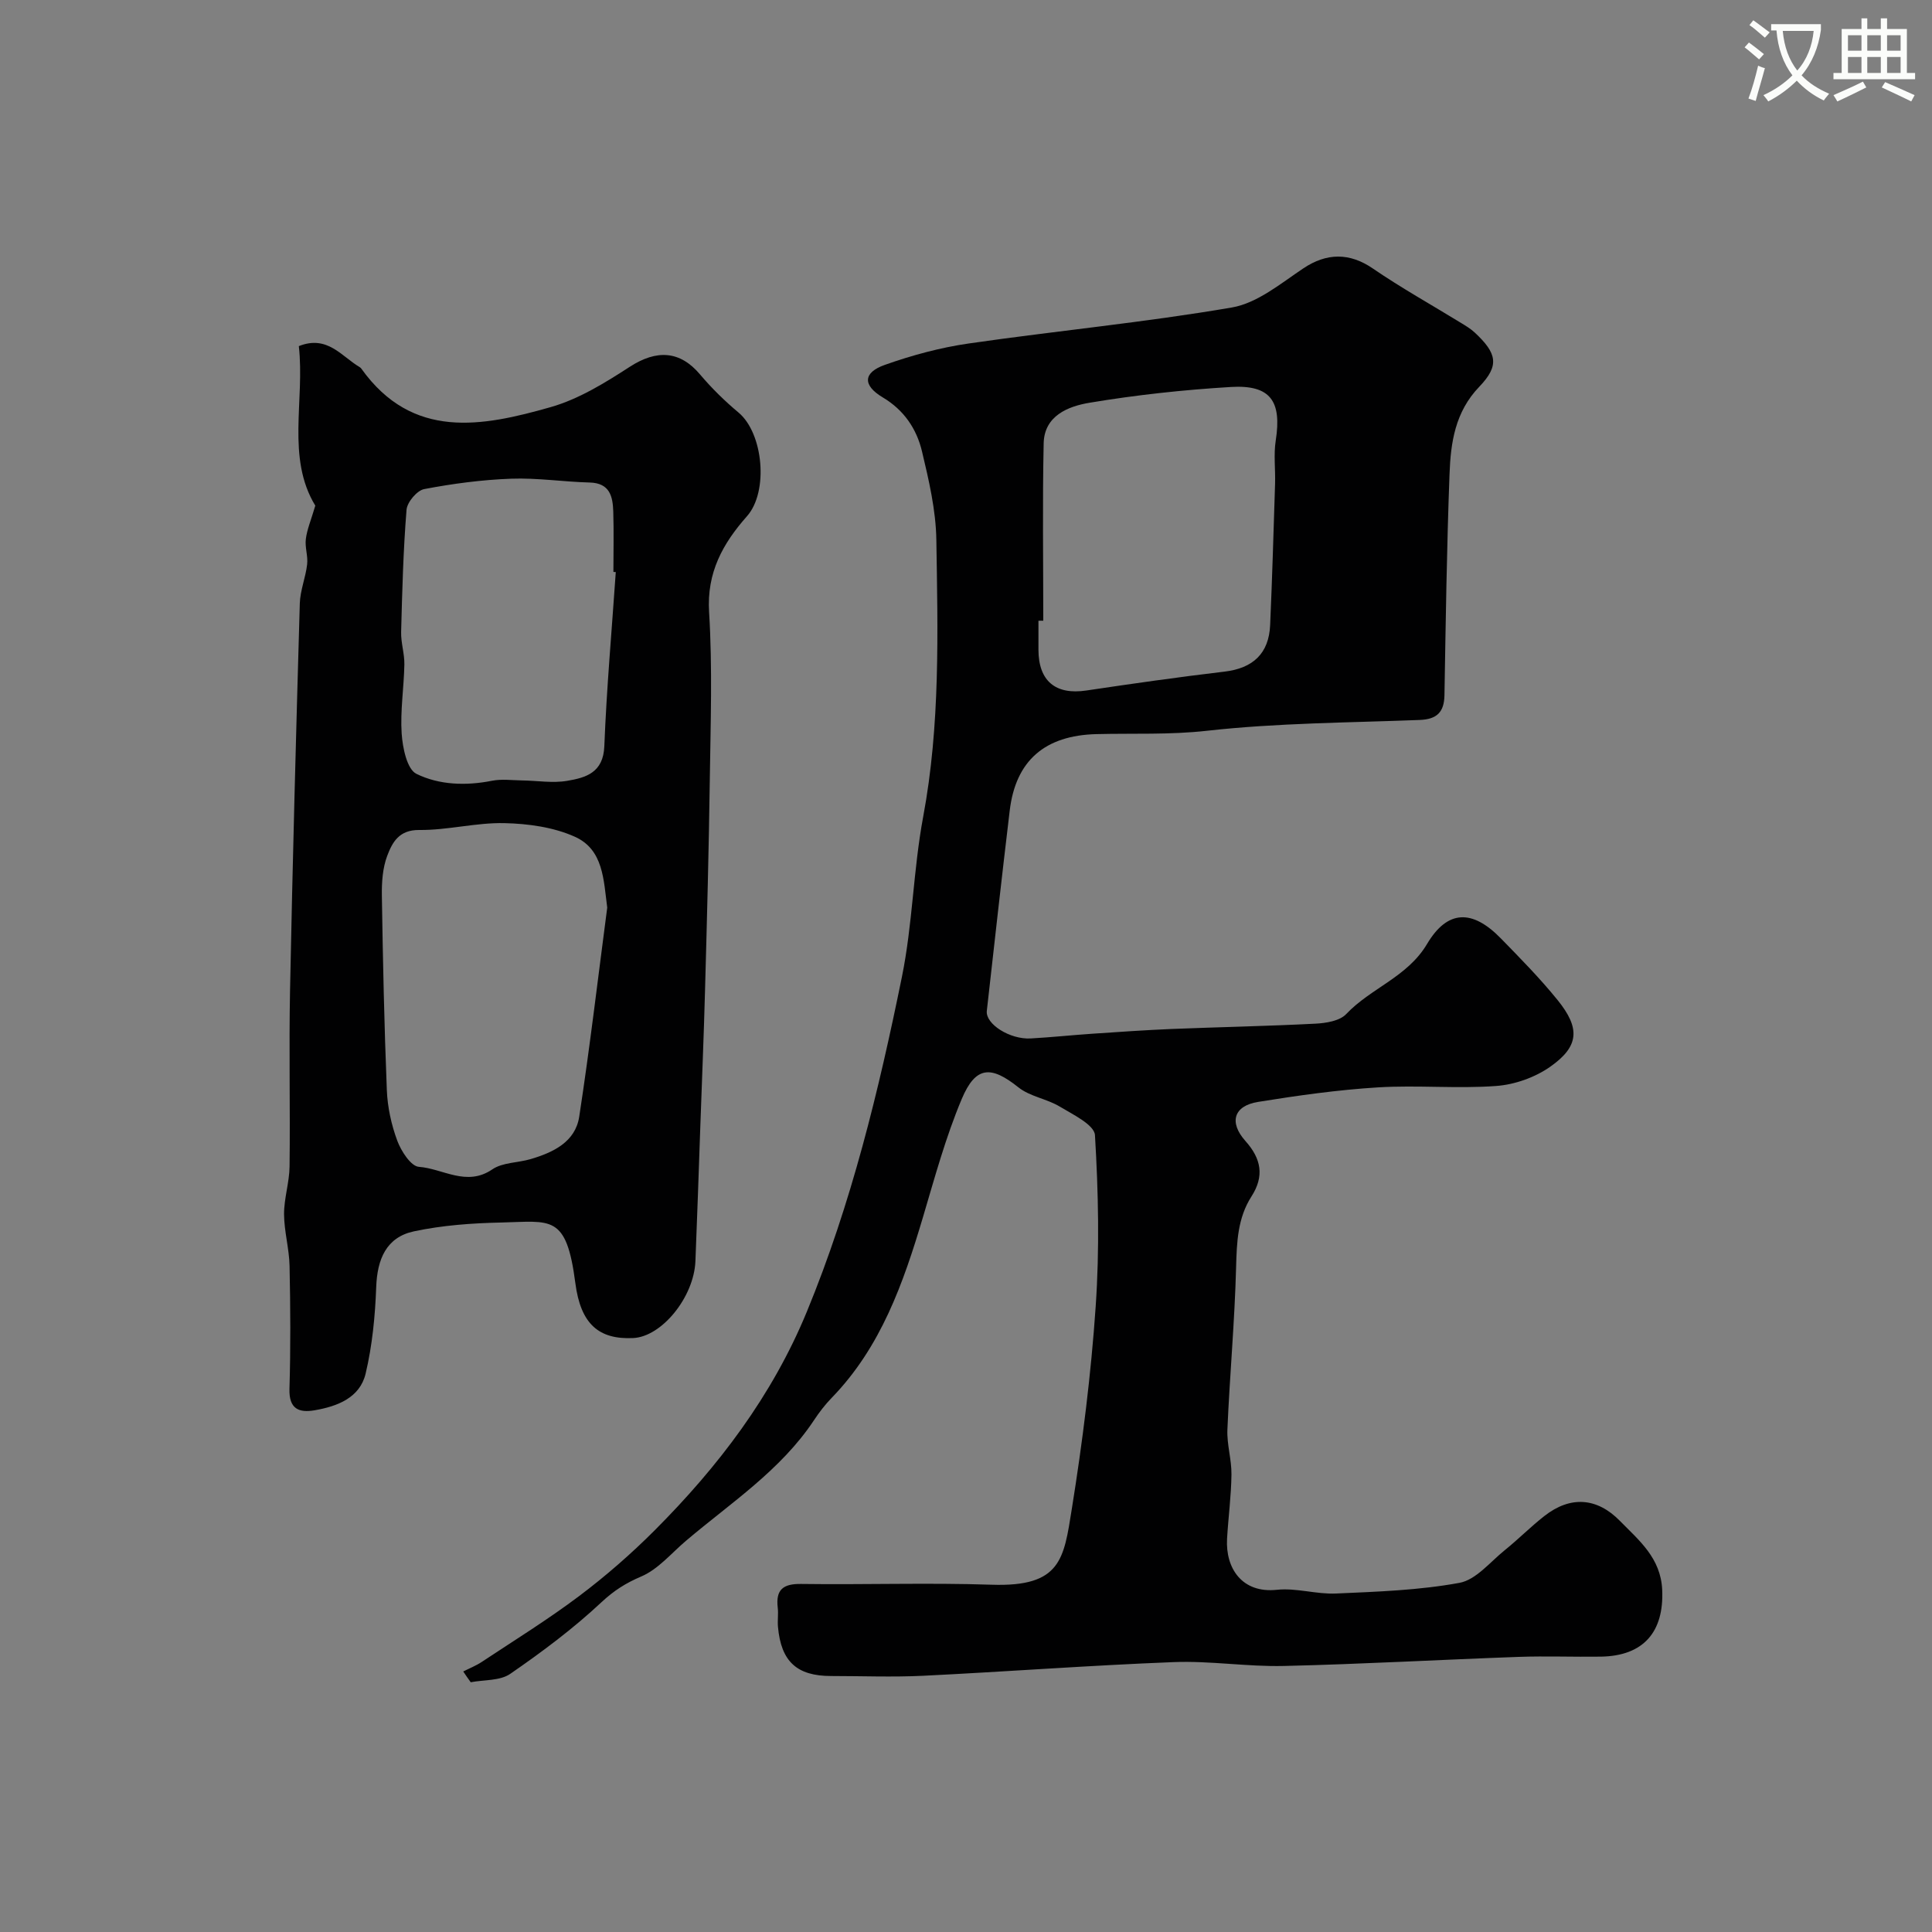
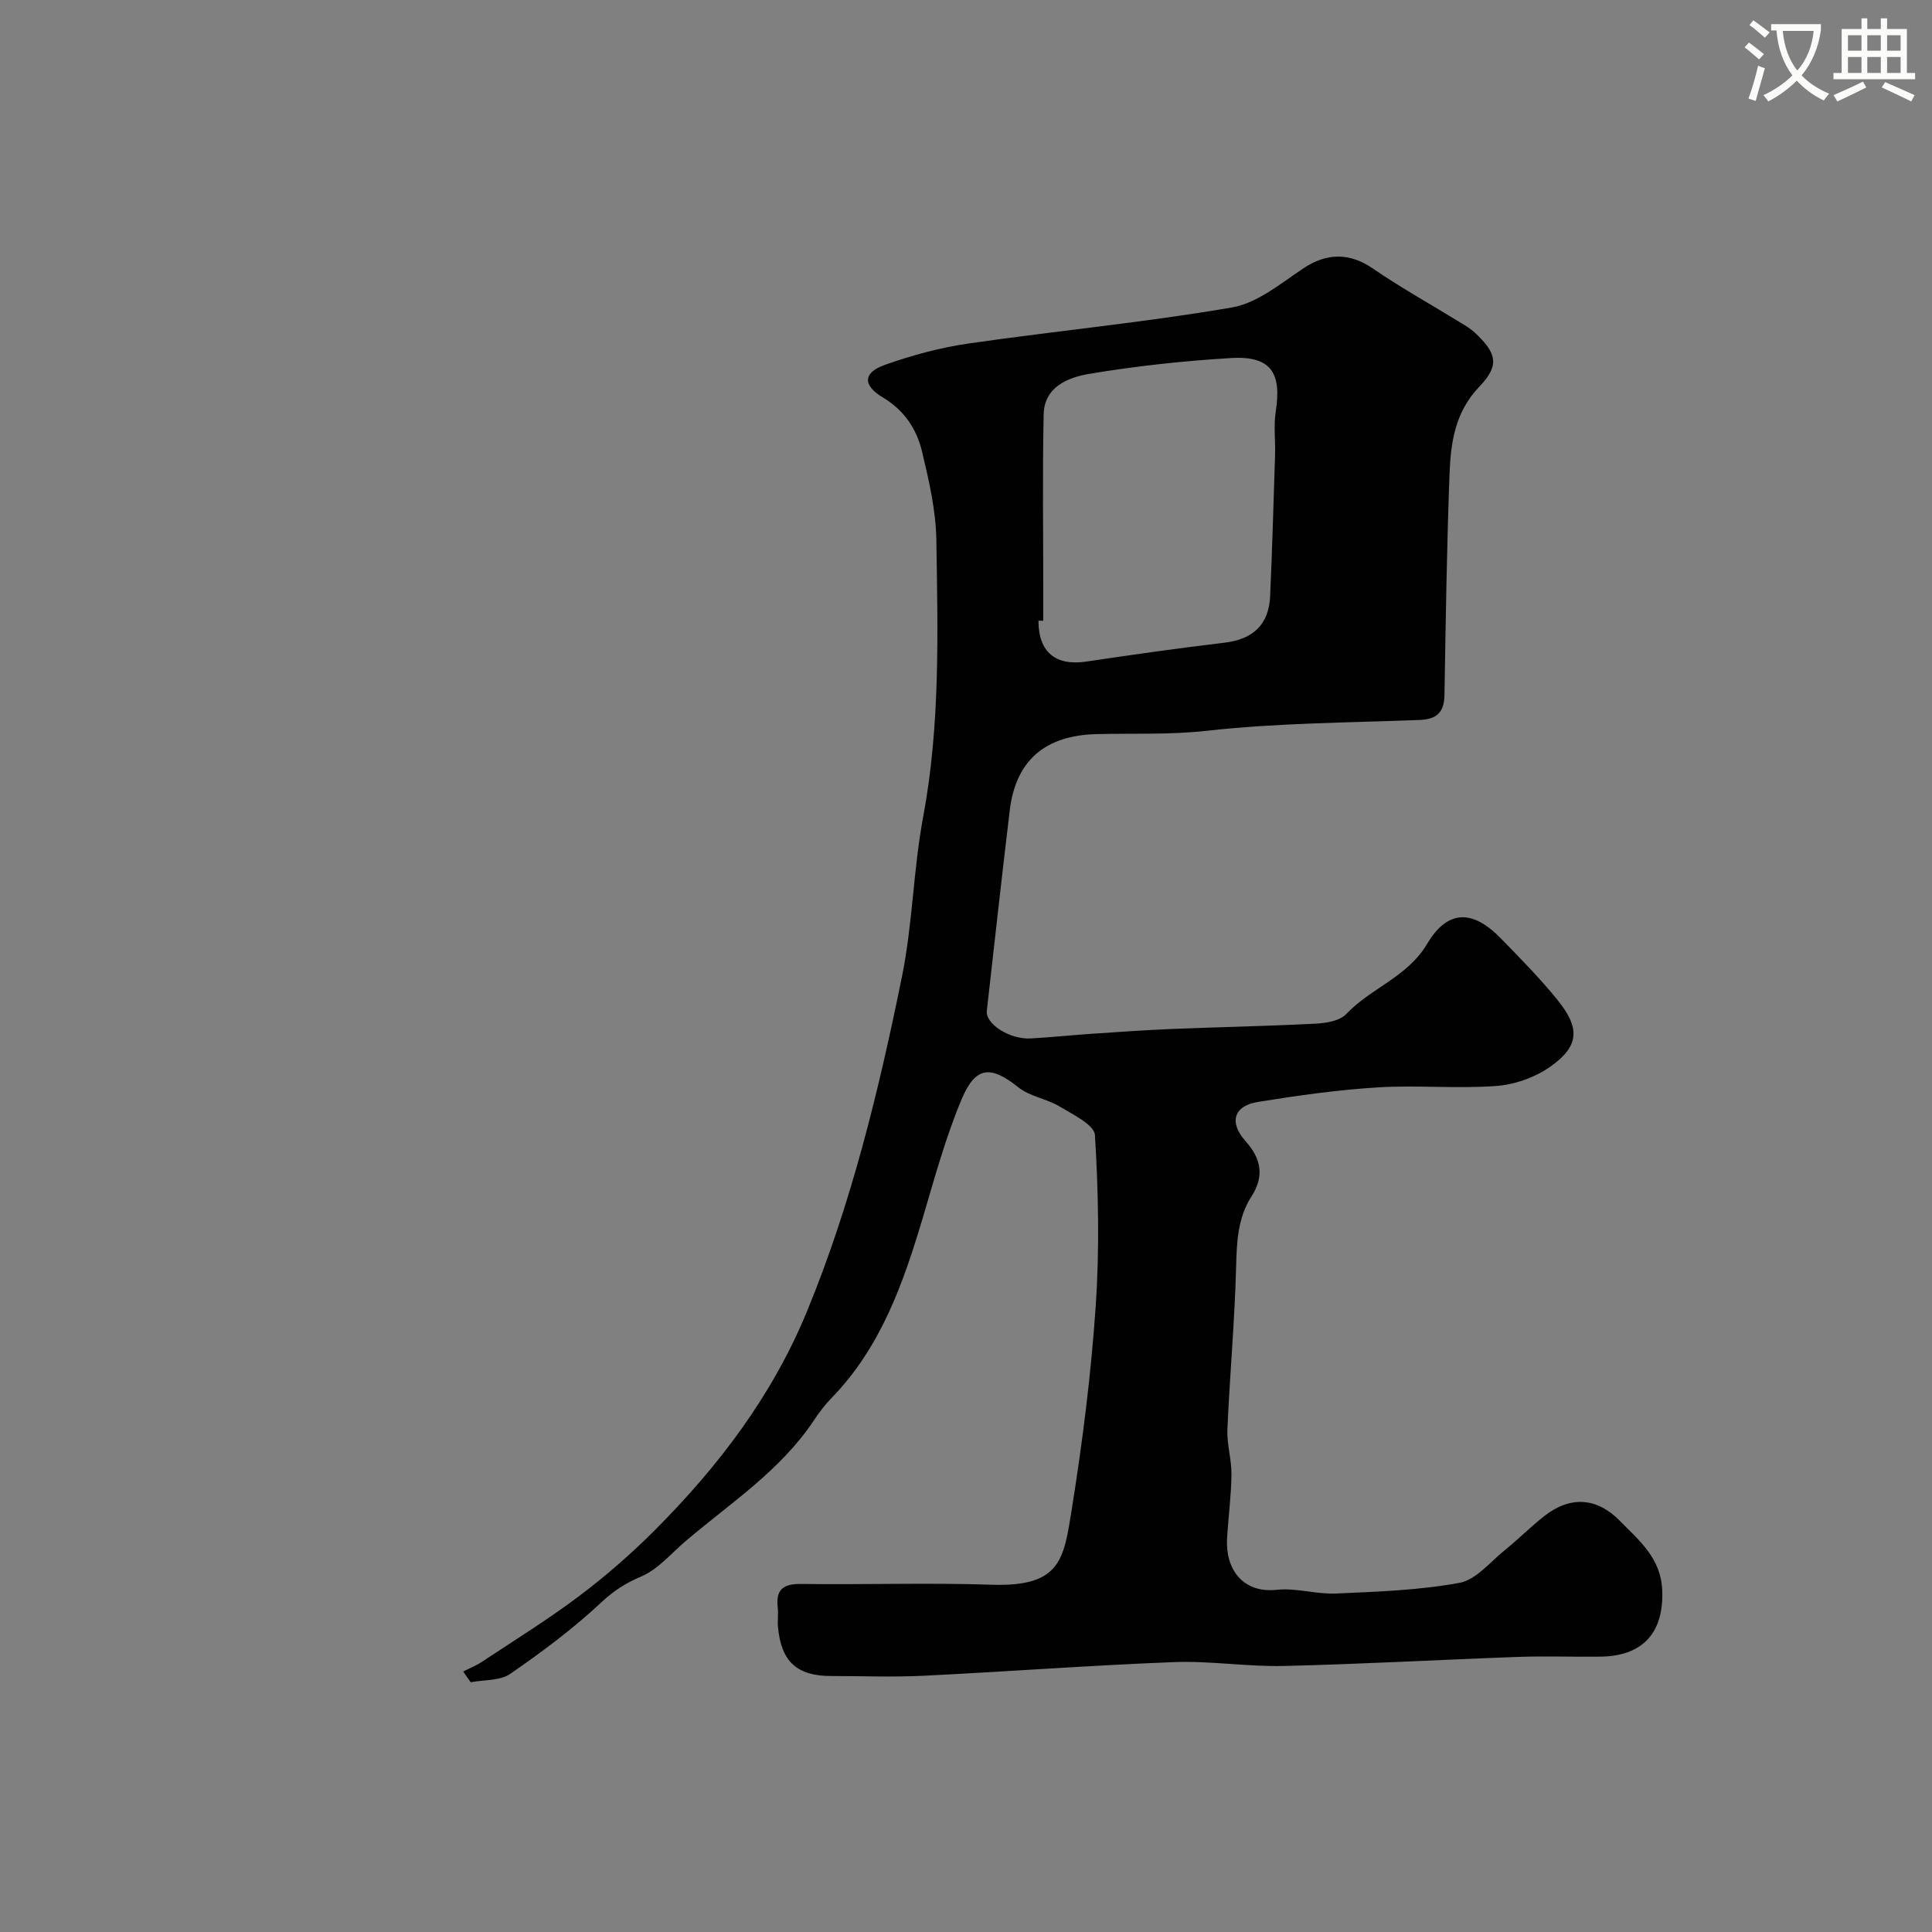
<svg xmlns="http://www.w3.org/2000/svg" enable-background="new 0 0 400 400" viewBox="0 0 400 400">
  <rect x="0" y="0" width="400" height="400" fill="#808080" stroke="none" />
  <path d="m362.1 8.8c1.1.8 2.1 1.6 3.1 2.4l-1 1.1c-1.3-1.1-2.3-2-3-2.5zm1.9 4.8c.5.2.9.4 1.4.5-.6 2.3-1.3 4.5-1.9 6.8l-1.5-.5c.8-2.1 1.4-4.3 2-6.8zm-1-9.4c1.3.9 2.4 1.8 3.4 2.5l-1 1.1c-1.4-1.2-2.4-2.1-3.2-2.6zm3.7 2.2v-1.4h10.3v1.2c-.5 3.6-1.8 6.8-4 9.4 1.5 1.6 3.4 2.8 5.7 3.8-.3.4-.7.8-1.1 1.4-2.3-1.1-4.1-2.5-5.6-4.1-1.6 1.6-3.6 3.1-5.9 4.3-.3-.5-.7-.9-1-1.3 2.4-1.1 4.4-2.5 6-4.1-1.9-2.5-3-5.6-3.3-9.3h-1.1zm8.8 0h-6.4c.3 3.3 1.3 6 3 8.2 2-2.2 3.1-5.1 3.4-8.2z" fill="#fbfcfa" />
  <path d="m385.3 3.8h1.3v2.2h2.8v-2.2h1.3v2.2h4.1v9.1h1.7v1.3h-16.9v-1.3h1.7v-9.1h4.1v-2.2zm.4 13.1.7 1.2c-1.8.9-3.8 1.9-6 2.9-.2-.4-.5-.8-.8-1.3 2.3-1 4.3-1.9 6.1-2.8zm-3.1-6.4h2.8v-3.2h-2.8zm0 4.6h2.8v-3.3h-2.8zm4-4.6h2.8v-3.2h-2.8zm0 4.6h2.8v-3.3h-2.8zm3.7 1.9c2.1.9 4.1 1.8 6.1 2.7l-.7 1.3c-2.2-1.1-4.2-2-6.1-2.9zm3.2-9.7h-2.8v3.2h2.8zm-2.8 7.8h2.8v-3.3h-2.8z" fill="#fbfcfa" />
  <g fill="#010102">
-     <path d="m95.91 346.06c1.3-.66 2.67-1.2 3.87-2 6.76-4.48 13.68-8.76 20.15-13.63 5.51-4.15 10.76-8.73 15.64-13.62 13.16-13.19 24.29-27.8 31.48-45.24 9.23-22.39 14.89-45.77 19.69-69.36 2.21-10.88 2.35-22.16 4.39-33.08 3.56-19.05 3.03-38.23 2.73-57.39-.1-6.12-1.54-12.28-2.97-18.28-1.11-4.66-3.72-8.56-8.12-11.18-4.18-2.49-4.12-5.13.41-6.73 5.63-2 11.51-3.59 17.41-4.44 18.13-2.62 36.41-4.35 54.46-7.45 5.24-.9 10.09-4.95 14.76-8.08 4.88-3.28 9.63-3.27 14.41 0 5.91 4.05 12.2 7.55 18.32 11.31.97.59 1.96 1.19 2.79 1.96 4.62 4.31 5.16 6.82.94 11.22-5.02 5.22-5.92 11.57-6.16 18.07-.57 15.26-.79 30.53-1.05 45.79-.06 3.54-1.59 4.99-5.12 5.13-14.7.57-29.48.61-44.07 2.24-7.7.86-15.25.5-22.87.69-10.63.27-16.71 5.44-17.95 15.84-1.65 13.81-3.19 27.64-4.74 41.46-.31 2.72 4.76 5.95 9.09 5.71 4.27-.24 8.52-.69 12.78-.98 5.45-.37 10.9-.75 16.36-.98 9.93-.4 19.87-.59 29.79-1.1 2.19-.11 5.03-.56 6.38-1.98 5.1-5.4 12.67-7.66 16.74-14.51 4.23-7.13 9.38-7.22 15.28-1.17 4.04 4.14 8.12 8.28 11.75 12.77 4.73 5.84 4.48 9.58-1.5 13.79-3.15 2.22-7.36 3.72-11.21 4-8.12.6-16.34-.21-24.47.29-8.31.51-16.61 1.68-24.84 3.01-5.02.81-6.07 4.22-2.6 8.1 3.29 3.68 3.93 7.28 1.25 11.46-2.88 4.49-3.05 9.48-3.19 14.68-.29 11.21-1.32 22.4-1.8 33.6-.13 3.08.88 6.2.84 9.29-.05 4.44-.65 8.86-.91 13.3-.35 6.14 3.12 11.35 10.31 10.58 4.02-.43 8.2.96 12.28.77 8.54-.38 17.16-.67 25.53-2.21 3.42-.63 6.33-4.3 9.35-6.74 2.82-2.27 5.38-4.87 8.23-7.1 5.39-4.22 10.89-3.83 15.64 1.02 3.99 4.07 8.45 7.67 8.75 14.27.39 8.7-3.85 13.7-12.73 13.83-5.66.08-11.34-.15-16.99.05-16.2.58-32.39 1.5-48.59 1.88-7.59.18-15.22-1.09-22.79-.8-17.31.67-34.6 1.98-51.91 2.83-6.34.31-12.71.05-19.06.05-7.09 0-10.36-3-11-10.18-.12-1.32.11-2.68-.05-3.99-.43-3.72 1.12-4.94 4.83-4.89 13.16.18 26.34-.28 39.49.16 14.36.48 14.91-5.36 16.56-15.65 2.23-13.9 3.99-27.93 4.95-41.97.81-11.78.56-23.67-.15-35.46-.13-2.14-4.56-4.27-7.3-5.92-2.68-1.61-6.16-2.07-8.54-3.97-5.66-4.52-8.84-4.48-11.74 2.4-3.32 7.88-5.58 16.22-8.02 24.44-4.06 13.65-8.7 26.94-18.93 37.46-1.36 1.4-2.57 2.99-3.65 4.62-6.9 10.39-17.24 17.1-26.5 24.96-3.03 2.57-5.75 5.89-9.25 7.38-3.21 1.37-5.65 2.91-8.24 5.33-5.83 5.46-12.31 10.3-18.9 14.84-2.12 1.46-5.42 1.2-8.17 1.73-.55-.74-1.05-1.49-1.55-2.23zm120.09-217.55c-.33 0-.67.01-1 .01v5.99c.01 6.5 3.55 9.41 9.93 8.45 9.52-1.42 19.06-2.78 28.61-3.91 5.85-.7 9.17-3.72 9.43-9.64.43-9.75.71-19.5 1.02-29.25.09-2.99-.32-6.05.14-8.97 1.27-8.15-1.09-11.56-9.3-11.07-9.8.59-19.61 1.65-29.29 3.27-4.35.73-9.34 2.66-9.46 8.4-.26 12.23-.08 24.48-.08 36.72z" />
-     <path d="m65.28 104.69c-6.04-9.92-2.15-21.79-3.41-33.03 5.91-2.36 8.84 2.13 12.6 4.35.14.08.27.21.36.34 10.58 14.78 24.99 11.98 39.18 7.94 5.79-1.65 11.25-5.02 16.38-8.35 5.58-3.61 10.4-3.34 14.55 1.59 2.4 2.84 5.1 5.49 7.96 7.88 5.15 4.3 6.25 16.39 1.76 21.46-5.01 5.66-8.36 11.66-7.85 19.87.71 11.45.31 22.98.15 34.48-.2 14.6-.59 29.19-.99 43.79-.25 9.43-.65 18.86-.98 28.3-.33 9.27-.63 18.53-1.01 27.8-.31 7.47-6.98 15.65-12.89 15.92-7.06.33-10.86-2.83-11.97-11.37-1.86-14.37-5.02-12.78-15.38-12.55-6.02.13-12.14.57-18.01 1.82-5.76 1.22-7.63 5.77-7.84 11.54-.22 6-.81 12.1-2.19 17.92-1.19 5-5.84 6.78-10.54 7.59-3.27.57-5.35-.27-5.23-4.41.25-8.49.2-16.99.02-25.49-.08-3.58-1.12-7.14-1.14-10.7-.01-3.28 1.1-6.57 1.14-9.86.15-12.16-.14-24.33.1-36.49.53-26.7 1.25-53.39 2.02-80.08.08-2.72 1.21-5.39 1.52-8.11.2-1.71-.49-3.53-.27-5.24.25-2 1.07-3.9 1.96-6.91zm60.44 83.22c-.76-5.78-.79-12.01-6.7-14.67-4.42-1.99-9.69-2.71-14.6-2.82-5.86-.13-11.75 1.48-17.62 1.42-4.21-.04-5.57 2.57-6.62 5.32-.96 2.53-1.16 5.48-1.12 8.23.21 13.43.49 26.87 1.03 40.3.14 3.53.93 7.16 2.16 10.48.8 2.15 2.82 5.29 4.47 5.41 4.99.36 9.85 4.17 15.2.53 2.13-1.46 5.3-1.35 7.94-2.13 4.68-1.38 9.25-3.55 10.06-8.77 2.21-14.4 3.9-28.87 5.8-43.3zm1.77-69.47c-.16-.01-.33-.02-.49-.03 0-4.17.1-8.34-.03-12.5-.1-3.11-.7-5.9-4.88-6.01-5.43-.14-10.86-.99-16.26-.79-6.03.22-12.08 1.02-18 2.15-1.49.28-3.53 2.7-3.66 4.28-.68 8.41-.9 16.85-1.12 25.29-.06 2.24.71 4.5.67 6.74-.09 4.78-.87 9.57-.56 14.31.2 2.94 1.1 7.38 3.06 8.34 4.71 2.31 10.23 2.5 15.63 1.43 2-.4 4.15-.1 6.23-.07 3.13.04 6.34.6 9.37.08 3.85-.65 7.46-1.69 7.67-7.17.47-12.03 1.55-24.03 2.37-36.05z" />
+     <path d="m95.91 346.06c1.3-.66 2.67-1.2 3.87-2 6.76-4.48 13.68-8.76 20.15-13.63 5.51-4.15 10.76-8.73 15.64-13.62 13.16-13.19 24.29-27.8 31.48-45.24 9.23-22.39 14.89-45.77 19.69-69.36 2.21-10.88 2.35-22.16 4.39-33.08 3.56-19.05 3.03-38.23 2.73-57.39-.1-6.12-1.54-12.28-2.97-18.28-1.11-4.66-3.72-8.56-8.12-11.18-4.18-2.49-4.12-5.13.41-6.73 5.63-2 11.51-3.59 17.41-4.44 18.13-2.62 36.41-4.35 54.46-7.45 5.24-.9 10.09-4.95 14.76-8.08 4.88-3.28 9.63-3.27 14.41 0 5.91 4.05 12.2 7.55 18.32 11.31.97.59 1.96 1.19 2.79 1.96 4.62 4.31 5.16 6.82.94 11.22-5.02 5.22-5.92 11.57-6.16 18.07-.57 15.26-.79 30.53-1.05 45.79-.06 3.54-1.59 4.99-5.12 5.13-14.7.57-29.48.61-44.07 2.24-7.7.86-15.25.5-22.87.69-10.63.27-16.71 5.44-17.95 15.84-1.65 13.81-3.19 27.64-4.74 41.46-.31 2.72 4.76 5.95 9.09 5.71 4.27-.24 8.52-.69 12.78-.98 5.45-.37 10.9-.75 16.36-.98 9.93-.4 19.87-.59 29.79-1.1 2.19-.11 5.03-.56 6.38-1.98 5.1-5.4 12.67-7.66 16.74-14.51 4.23-7.13 9.38-7.22 15.28-1.17 4.04 4.14 8.12 8.28 11.75 12.77 4.73 5.84 4.48 9.58-1.5 13.79-3.15 2.22-7.36 3.72-11.21 4-8.12.6-16.34-.21-24.47.29-8.31.51-16.61 1.68-24.84 3.01-5.02.81-6.07 4.22-2.6 8.1 3.29 3.68 3.93 7.28 1.25 11.46-2.88 4.49-3.05 9.48-3.19 14.68-.29 11.21-1.32 22.4-1.8 33.6-.13 3.08.88 6.2.84 9.29-.05 4.44-.65 8.86-.91 13.3-.35 6.14 3.12 11.35 10.31 10.58 4.02-.43 8.2.96 12.28.77 8.54-.38 17.16-.67 25.53-2.21 3.42-.63 6.33-4.3 9.35-6.74 2.82-2.27 5.38-4.87 8.23-7.1 5.39-4.22 10.89-3.83 15.64 1.02 3.99 4.07 8.45 7.67 8.75 14.27.39 8.7-3.85 13.7-12.73 13.83-5.66.08-11.34-.15-16.99.05-16.2.58-32.39 1.5-48.59 1.88-7.59.18-15.22-1.09-22.79-.8-17.31.67-34.6 1.98-51.91 2.83-6.34.31-12.71.05-19.06.05-7.09 0-10.36-3-11-10.18-.12-1.32.11-2.68-.05-3.99-.43-3.72 1.12-4.94 4.83-4.89 13.16.18 26.34-.28 39.49.16 14.36.48 14.91-5.36 16.56-15.65 2.23-13.9 3.99-27.93 4.95-41.97.81-11.78.56-23.67-.15-35.46-.13-2.14-4.56-4.27-7.3-5.92-2.68-1.61-6.16-2.07-8.54-3.97-5.66-4.52-8.84-4.48-11.74 2.4-3.32 7.88-5.58 16.22-8.02 24.44-4.06 13.65-8.7 26.94-18.93 37.46-1.36 1.4-2.57 2.99-3.65 4.62-6.9 10.39-17.24 17.1-26.5 24.96-3.03 2.57-5.75 5.89-9.25 7.38-3.21 1.37-5.65 2.91-8.24 5.33-5.83 5.46-12.31 10.3-18.9 14.84-2.12 1.46-5.42 1.2-8.17 1.73-.55-.74-1.05-1.49-1.55-2.23zm120.09-217.55c-.33 0-.67.01-1 .01c.01 6.5 3.55 9.41 9.93 8.45 9.52-1.42 19.06-2.78 28.61-3.91 5.85-.7 9.17-3.72 9.43-9.64.43-9.75.71-19.5 1.02-29.25.09-2.99-.32-6.05.14-8.97 1.27-8.15-1.09-11.56-9.3-11.07-9.8.59-19.61 1.65-29.29 3.27-4.35.73-9.34 2.66-9.46 8.4-.26 12.23-.08 24.48-.08 36.72z" />
  </g>
</svg>